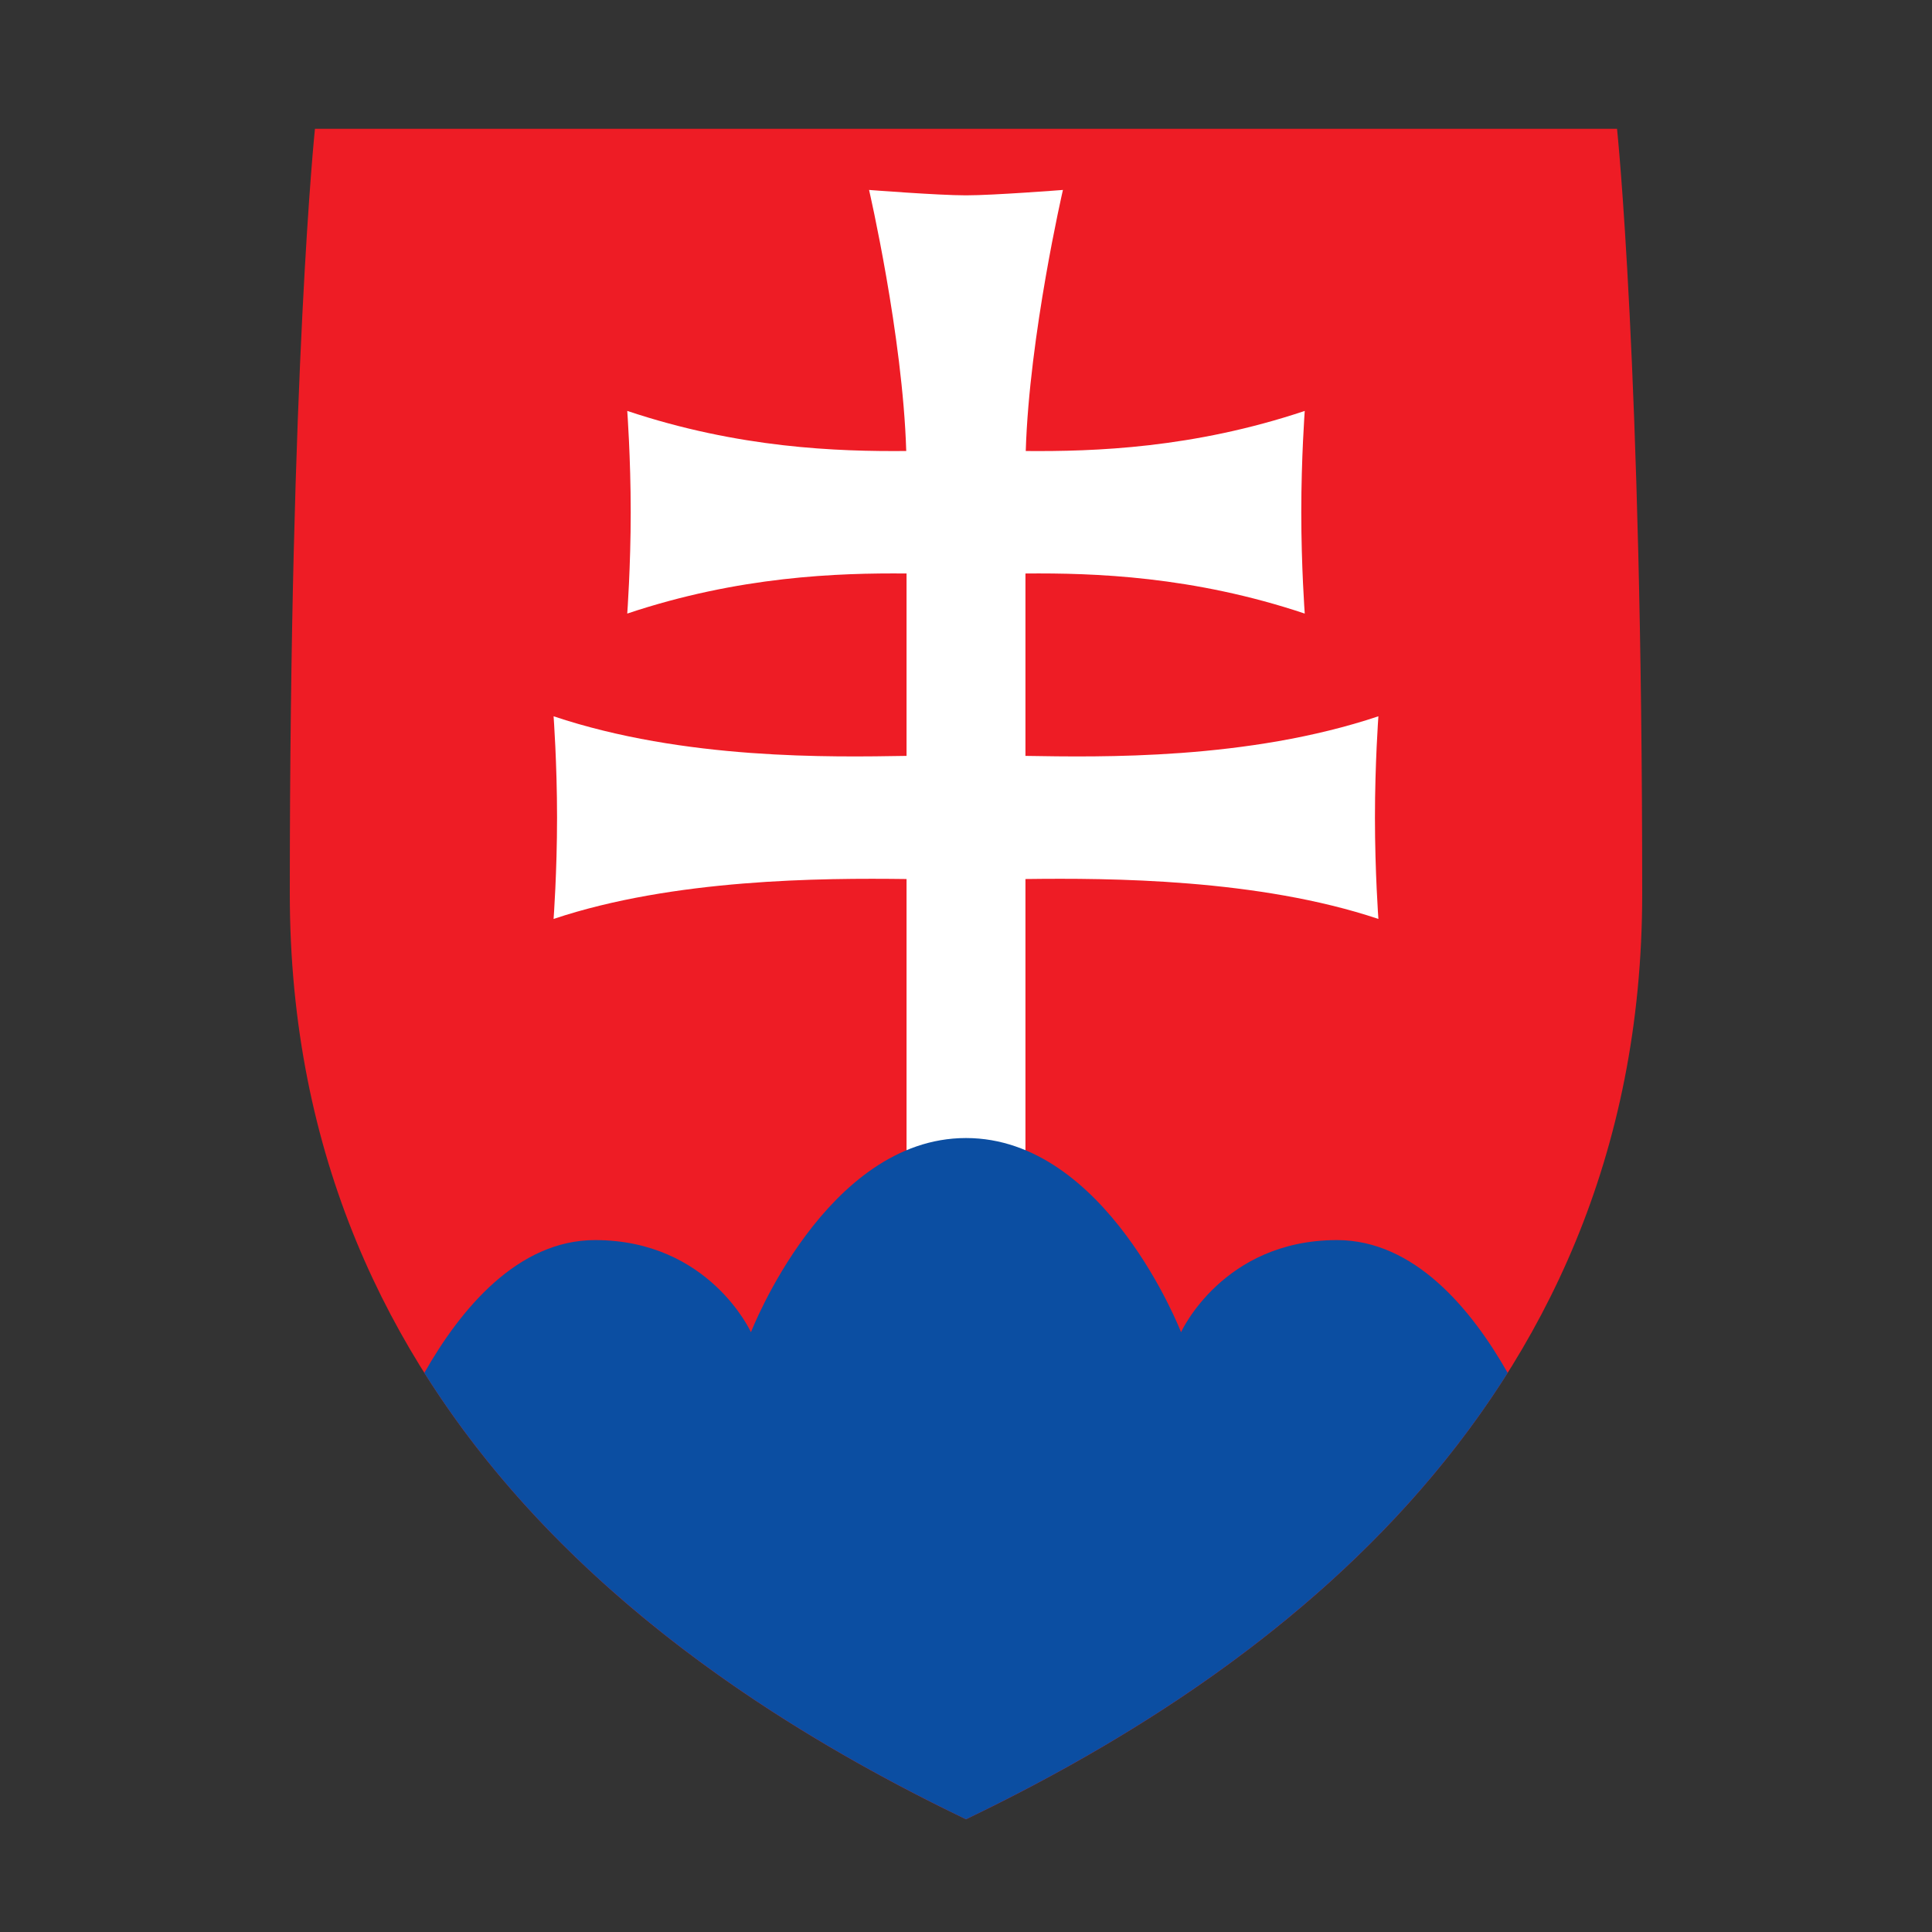
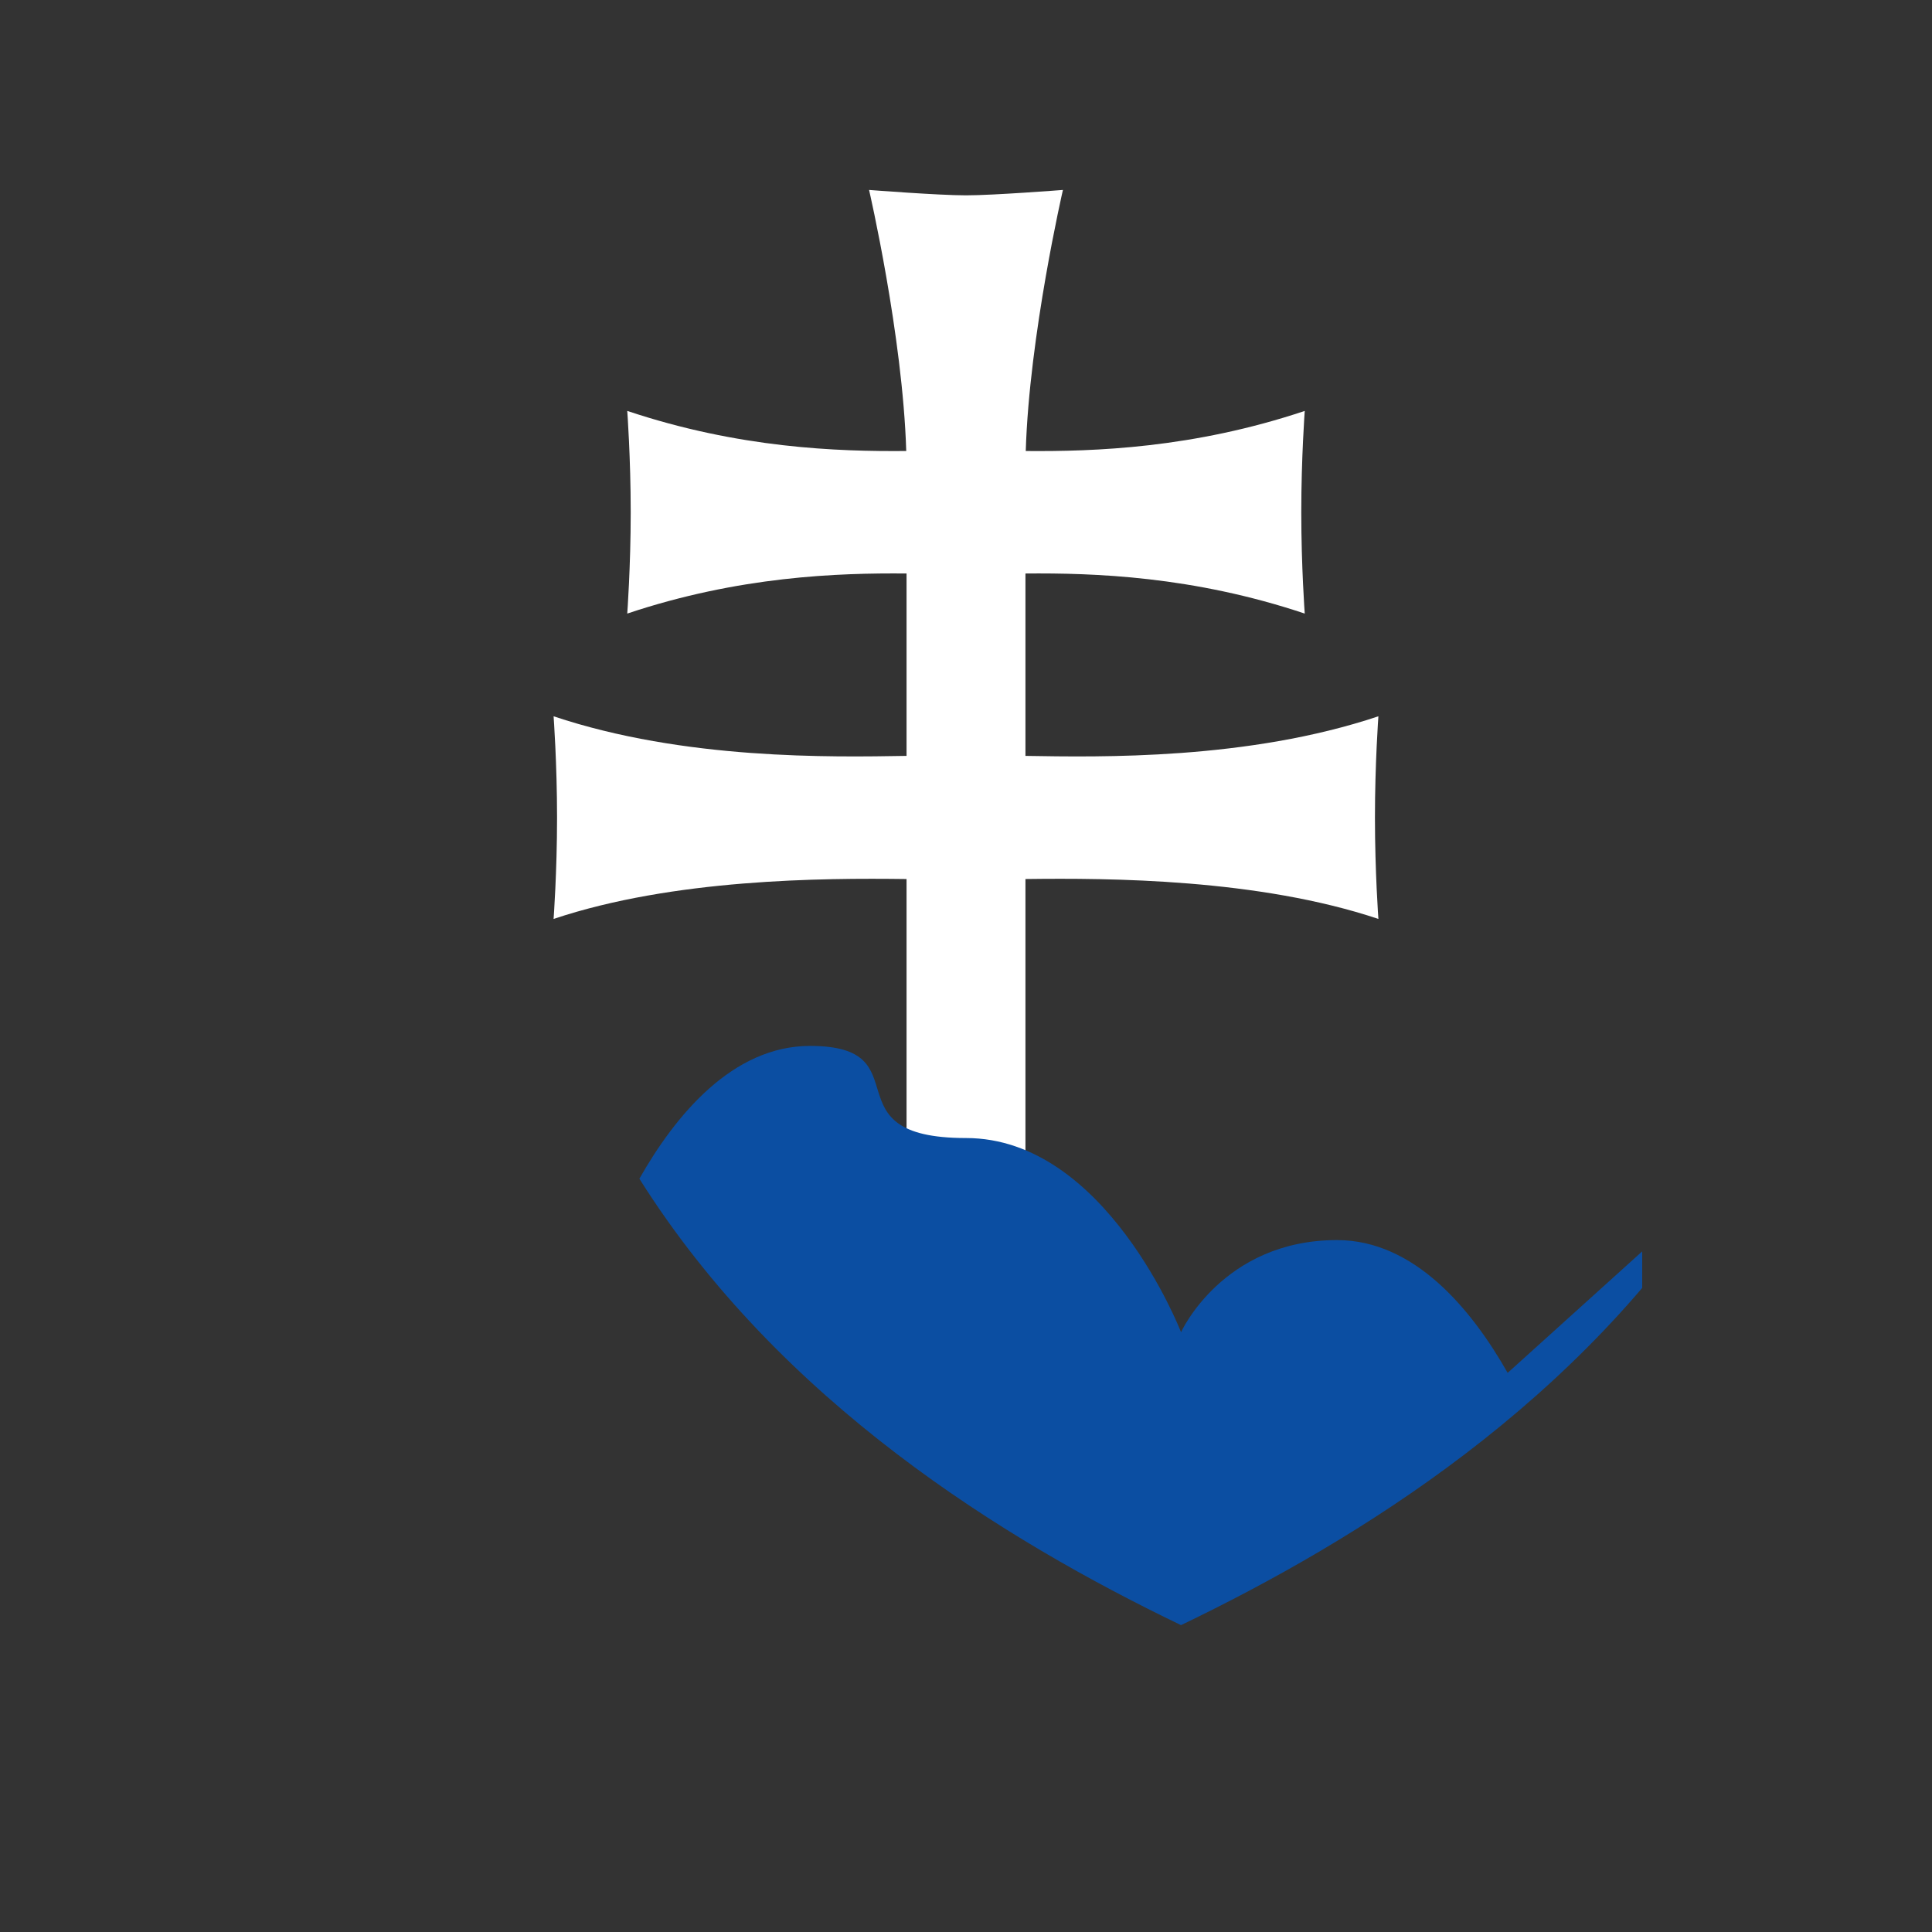
<svg xmlns="http://www.w3.org/2000/svg" width="240" height="240" fill="none">
  <rect width="100%" height="100%" fill="#333333" stroke="none" />
  <g clip-path="url(#a)">
-     <path d="M119.999 226C85.437 209.363 36 176.343 36 111.024S39.125 16 39.125 16h161.749S204 45.706 204 111.024c0 65.319-49.437 98.339-84.001 114.976Z" fill="#EE1C25" />
    <path d="M127.385 145.274v-36.078c10.539-.134 28.942-.03 43.845 4.957 0 0-.429-5.813-.429-12.587 0-6.773.429-12.587.429-12.587-16.247 5.437-34.493 5.07-43.845 4.92V71.242c8.524-.076 20.807.33 34.695 4.978 0 0-.43-5.814-.43-12.587s.43-12.587.43-12.587c-13.868 4.64-26.135 5.053-34.657 4.98.438-14.347 4.618-32.431 4.618-32.431s-8.603.67-12.041.67c-3.439 0-12.041-.67-12.041-.67s4.18 18.083 4.617 32.43c-8.521.074-20.789-.34-34.656-4.98 0 0 .429 5.815.429 12.587 0 6.774-.43 12.588-.43 12.588 13.889-4.647 26.171-5.055 34.695-4.979v22.657c-9.352.152-27.598.518-43.845-4.919 0 0 .43 5.814.43 12.586 0 6.775-.43 12.588-.43 12.588 14.903-4.987 33.307-5.091 43.845-4.957v36.077h14.771v.001Z" fill="#fff" />
-     <path d="M187.287 170.543c-4.497-7.919-11.587-16.495-21.202-16.495-14.193 0-19.372 11.442-19.372 11.442s-9.318-24.119-26.713-24.119c-17.395 0-26.713 24.12-26.713 24.12s-5.18-11.443-19.372-11.443c-9.615 0-16.705 8.577-21.202 16.495 17.483 27.773 45.372 44.91 67.286 55.457 21.915-10.547 49.805-27.684 67.288-55.457Z" fill="#0B4EA2" />
+     <path d="M187.287 170.543c-4.497-7.919-11.587-16.495-21.202-16.495-14.193 0-19.372 11.442-19.372 11.442s-9.318-24.119-26.713-24.119s-5.18-11.443-19.372-11.443c-9.615 0-16.705 8.577-21.202 16.495 17.483 27.773 45.372 44.91 67.286 55.457 21.915-10.547 49.805-27.684 67.288-55.457Z" fill="#0B4EA2" />
  </g>
  <defs>
    <clipPath id="a">
      <path fill="#fff" transform="translate(36 16)" d="M0 0h168v210H0z" />
    </clipPath>
  </defs>
</svg>